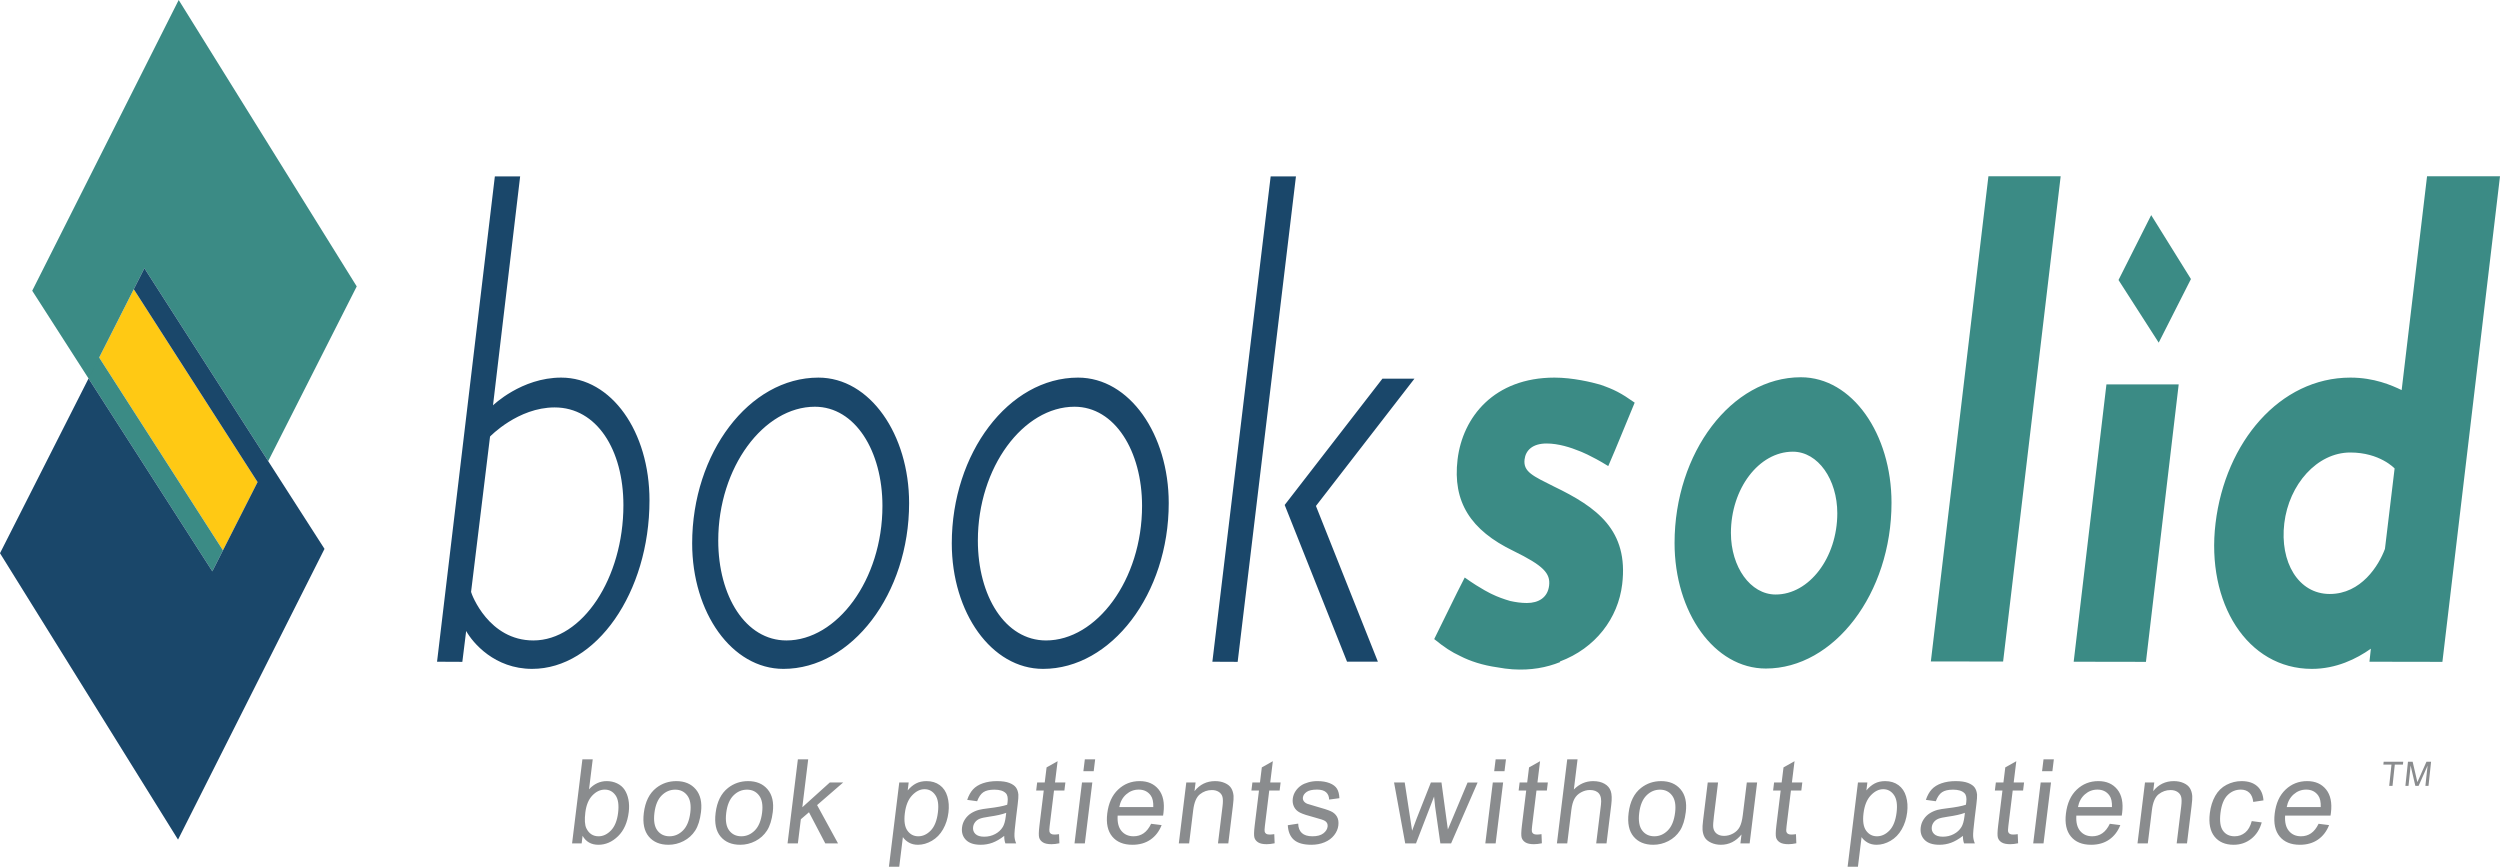
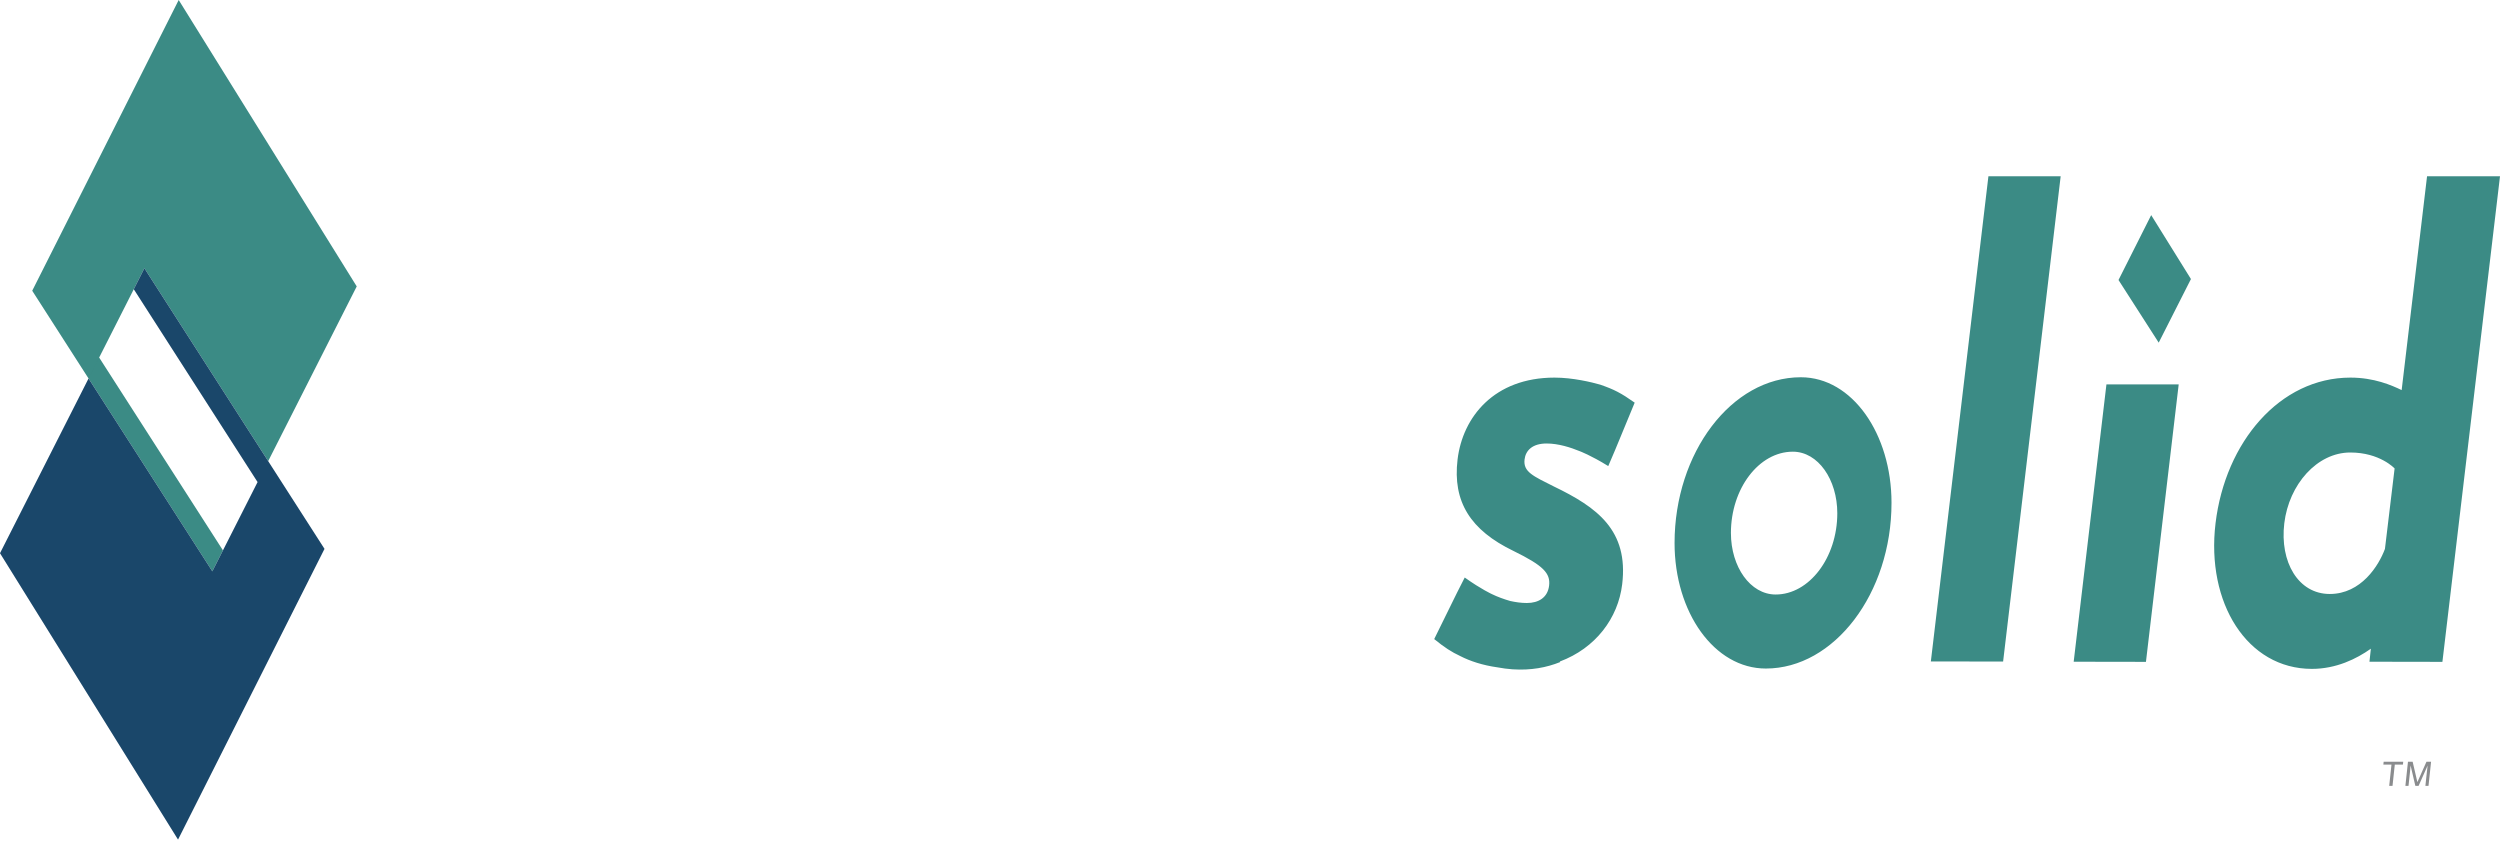
<svg xmlns="http://www.w3.org/2000/svg" version="1.1" id="Layer_1" x="0px" y="0px" viewBox="0 0 723.627 250.879" enable-background="new 0 0 723.627 250.879" xml:space="preserve">
  <g>
-     <path fill="#FFC914" d="M77.626,133.474L77.626,133.474L77.626,133.474L77.626,133.474L77.626,133.474L77.626,133.474z    M74.554,139.537l-35.832-55.82l-10.02,19.772l35.832,55.819L74.554,139.537L74.554,139.537z" />
    <polygon fill="#3B8B85" points="51.724,0 51.723,0 9.327,84.155 61.461,165.373 61.461,165.373 61.461,165.373 64.535,159.309    28.702,103.488 41.794,77.654 77.626,133.474 103.256,82.901 51.724,0  " />
    <path fill="#1A476A" d="M41.794,77.654L41.794,77.654L41.794,77.654L41.794,77.654L41.794,77.654l-3.073,6.062l0,0L0,160.125   l51.532,82.901l42.396-84.155L41.794,77.654L41.794,77.654z M74.554,139.537l-13.092,25.836l-35.832-55.821l13.093-25.835   L74.554,139.537L74.554,139.537z" />
-     <path fill="#1A476A" d="M409.416,109.606h-9.271l-28.293,36.556l18.051,45.364h8.93l-17.934-45.073L409.416,109.606   L409.416,109.606z M358.242,191.574l16.872-140.513h-7.32l-16.871,140.478L358.242,191.574L358.242,191.574z M338.291,145.633   c0-19.875-11.324-36.334-26.251-36.334c-20.074,0-36.545,21.879-36.545,47.977c0,20.073,11.496,36.333,26.422,36.333   C321.647,193.608,338.291,171.928,338.291,145.633L338.291,145.633z M330.57,146.435c0,21.479-13.211,38.944-27.795,38.944   c-11.838,0-19.731-12.848-19.731-28.908c0-21.277,13.211-38.741,27.967-38.741C322.678,117.729,330.57,130.576,330.57,146.435   L330.57,146.435z M263.143,145.633c0-19.875-11.323-36.334-26.251-36.334c-20.073,0-36.544,21.879-36.544,47.977   c0,20.073,11.495,36.333,26.422,36.333C246.5,193.608,263.143,171.928,263.143,145.633L263.143,145.633z M255.422,146.435   c0,21.479-13.21,38.944-27.794,38.944c-11.839,0-19.731-12.848-19.731-28.908c0-21.277,13.211-38.741,27.966-38.741   C247.53,117.729,255.422,130.576,255.422,146.435L255.422,146.435z M187.995,144.828c0-19.873-10.98-35.53-25.564-35.53   c-11.496,0-19.731,8.029-19.731,8.029l7.857-66.267h-7.321l-16.732,140.478l7.321,0.035l1.107-8.931   c1.914,3.431,8.241,10.965,19.092,10.965C172.554,193.608,187.995,171.527,187.995,144.828L187.995,144.828z M180.446,146.234   c0,21.077-11.838,39.145-26.079,39.145c-12.868,0-17.844-13.25-18.015-14.051l5.49-44.967c0,0,8.064-8.432,18.701-8.432   C172.725,117.929,180.446,130.176,180.446,146.234L180.446,146.234z" />
    <path fill="#3B8B85" d="M723.627,51.025h-21.115l-7.352,61.886c-2.92-1.406-7.973-3.613-14.836-3.613   c-20.418,0-36.215,18.668-39.035,42.155c-2.773,23.086,9.176,42.155,27.877,42.155c7.059,0,12.916-2.892,17.08-5.839l-0.406,3.768   l21.115,0.037L723.627,51.025L723.627,51.025z M693.121,135.594l-2.797,23.287c-1.779,4.818-6.887,13.047-15.979,13.047   c-9.096,0-14.506-9.233-13.154-20.475c1.35-11.242,9.494-20.476,19.102-20.476C688.871,130.978,693.121,135.594,693.121,135.594   L693.121,135.594z M624.84,99.178l9.33-18.409l-11.504-18.505l-9.463,18.785L624.84,99.178L624.84,99.178z M630.625,111.26h-20.916   l-9.48,80.279l20.916,0.035L630.625,111.26L630.625,111.26z M579.801,191.487l16.662-140.461h-20.914l-16.662,140.427   L579.801,191.487L579.801,191.487z M547.498,145.531c0-19.873-11.324-36.333-26.25-36.333c-20.074,0-36.545,21.88-36.545,47.976   c0,20.074,11.494,36.334,26.422,36.334C530.855,193.508,547.498,171.828,547.498,145.531L547.498,145.531z M531.807,148.556   c0,12.896-8.16,23.526-17.836,23.526c-7.32,0-12.955-7.974-12.955-17.817c0-12.796,8.074-23.524,17.918-23.524   C526.254,130.74,531.807,138.811,531.807,148.556L531.807,148.556z M465.51,134.906c2.744-6.285,4.594-11.096,7.65-18.358   c-3.93-2.778-5.951-3.823-9.982-5.212c-2.451-0.702-7.936-2.038-13.217-2.038c-17.5,0-26.596,11.442-28.066,23.687   c-1.471,12.245,3.717,20.476,16.205,26.498c8.588,4.216,10.723,6.423,10.289,10.037c-0.408,3.412-3.006,5.019-6.436,5.019   c-1.676,0-3.297-0.246-4.844-0.588c-1.893-0.549-3.713-1.22-5.197-1.949c0,0-3.117-1.389-7.947-4.838   c-3.148,6.092-5.309,10.771-8.834,17.818c3.023,2.448,4.924,3.689,7.6,4.945c2.777,1.426,6.391,2.63,10.734,3.24   c1.416,0.258,2.875,0.469,4.342,0.565c5.336,0.351,9.869-0.519,13.781-2.099l-0.107-0.152   c10.346-3.855,16.881-12.545,18.061-22.363c1.881-15.658-7.275-22.283-19.762-28.305c-5.988-3.012-8.93-4.215-8.496-7.829   c0.312-2.61,2.27-4.616,6.387-4.616c3.389,0,6.941,1.135,9.594,2.229C457.264,130.598,460.465,131.778,465.51,134.906   L465.51,134.906z" />
-     <path fill="#8A8C8E" d="M168.63,241.914c0.971,1.738,2.497,2.606,4.578,2.606c2.092,0,3.986-0.824,5.683-2.474   c1.696-1.648,2.73-3.984,3.101-7.006c0.156-1.272,0.126-2.467-0.091-3.586c-0.217-1.117-0.59-2.072-1.118-2.863   s-1.249-1.405-2.164-1.844c-0.915-0.437-1.915-0.654-2.999-0.654c-1.959,0-3.667,0.791-5.123,2.373l1.067-8.682h-2.989   l-2.988,24.338h2.772L168.63,241.914L168.63,241.914z M171.457,230.252c1.091-1.135,2.29-1.701,3.596-1.701   c1.295,0,2.331,0.548,3.11,1.643c0.778,1.096,1.026,2.795,0.744,5.098c-0.276,2.246-0.96,3.937-2.051,5.071   c-1.091,1.134-2.29,1.701-3.595,1.701c-1.605,0-2.784-0.769-3.535-2.308c-0.461-0.94-0.561-2.467-0.301-4.582   C169.688,233.027,170.366,231.387,171.457,230.252L171.457,230.252z M187.795,242.146c1.327,1.583,3.225,2.374,5.693,2.374   c1.538,0,3.002-0.358,4.391-1.079c1.389-0.719,2.503-1.729,3.344-3.029c0.84-1.301,1.399-3.086,1.678-5.354   c0.344-2.8-0.156-4.994-1.499-6.582c-1.344-1.589-3.227-2.382-5.651-2.382c-2.181,0-4.109,0.652-5.786,1.959   c-2.008,1.57-3.212,3.99-3.613,7.254C185.987,238.285,186.468,240.564,187.795,242.146L187.795,242.146z M191.522,230.244   c1.123-1.119,2.431-1.678,3.925-1.678c1.472,0,2.634,0.562,3.487,1.686c0.852,1.123,1.145,2.775,0.877,4.955   c-0.284,2.313-0.988,4.035-2.111,5.164c-1.124,1.129-2.427,1.692-3.91,1.692c-1.494,0-2.665-0.562-3.512-1.685   c-0.847-1.123-1.132-2.814-0.855-5.072C189.701,233.049,190.401,231.361,191.522,230.244L191.522,230.244z M208.575,242.146   c1.327,1.583,3.225,2.374,5.693,2.374c1.538,0,3.002-0.358,4.391-1.079c1.389-0.719,2.503-1.729,3.344-3.029   c0.84-1.301,1.399-3.086,1.678-5.354c0.344-2.8-0.156-4.994-1.499-6.582c-1.344-1.589-3.227-2.382-5.651-2.382   c-2.181,0-4.109,0.652-5.786,1.959c-2.008,1.57-3.212,3.99-3.613,7.254C206.766,238.285,207.247,240.564,208.575,242.146   L208.575,242.146z M212.303,230.244c1.122-1.119,2.43-1.678,3.924-1.678c1.472,0,2.634,0.562,3.487,1.686s1.145,2.775,0.877,4.955   c-0.284,2.313-0.987,4.035-2.111,5.164s-2.427,1.692-3.91,1.692c-1.494,0-2.665-0.562-3.512-1.685s-1.132-2.814-0.855-5.072   S211.18,231.361,212.303,230.244L212.303,230.244z M230.946,244.123l0.858-6.99l2.357-2.025l4.72,9.016h3.686l-6.059-11.09   l7.543-6.541h-3.868l-7.953,7.172l1.704-13.879h-2.988l-2.988,24.338H230.946L230.946,244.123z M260.286,250.879l1.054-8.582   c0.43,0.642,1.015,1.172,1.755,1.594c0.739,0.42,1.607,0.63,2.604,0.63c1.361,0,2.706-0.384,4.034-1.153   c1.329-0.77,2.405-1.875,3.229-3.32c0.825-1.444,1.348-3.068,1.57-4.873c0.206-1.682,0.103-3.229-0.31-4.639   c-0.414-1.412-1.149-2.505-2.204-3.279c-1.056-0.775-2.337-1.162-3.842-1.162c-1.151,0-2.158,0.224-3.021,0.672   c-0.863,0.447-1.671,1.121-2.423,2.018l0.282-2.291h-2.723l-2.994,24.387H260.286L260.286,250.879z M264.01,230.219   c1.125-1.189,2.324-1.785,3.597-1.785c1.284,0,2.319,0.559,3.106,1.677c0.787,1.118,1.043,2.8,0.767,5.048   c-0.289,2.357-0.976,4.098-2.061,5.221c-1.084,1.123-2.29,1.685-3.618,1.685c-1.306,0-2.352-0.542-3.137-1.627   c-0.786-1.084-1.039-2.761-0.76-5.03C262.182,233.137,262.884,231.408,264.01,230.219L264.01,230.219z M291.009,244.123h3.121   c-0.293-0.676-0.459-1.381-0.495-2.117c-0.037-0.736,0.115-2.494,0.456-5.271l0.489-3.984c0.163-1.328,0.226-2.246,0.189-2.756   c-0.076-0.818-0.303-1.496-0.68-2.033c-0.377-0.537-1.014-0.982-1.911-1.336c-0.897-0.354-2.099-0.531-3.604-0.531   c-1.516,0-2.875,0.207-4.077,0.621c-1.202,0.416-2.155,1.008-2.858,1.777s-1.264,1.779-1.683,3.029l2.873,0.398   c0.474-1.25,1.076-2.121,1.806-2.614c0.73-0.492,1.798-0.739,3.204-0.739c1.505,0,2.598,0.338,3.279,1.014   c0.503,0.498,0.68,1.355,0.531,2.572c-0.014,0.111-0.052,0.371-0.113,0.78c-1.189,0.399-3.007,0.741-5.455,1.03   c-1.202,0.144-2.106,0.293-2.712,0.447c-0.824,0.223-1.58,0.549-2.27,0.98c-0.689,0.431-1.274,1.004-1.755,1.718   c-0.48,0.714-0.773,1.502-0.879,2.365c-0.181,1.473,0.19,2.683,1.115,3.628c0.924,0.945,2.354,1.419,4.291,1.419   c1.173,0,2.296-0.192,3.367-0.581c1.071-0.387,2.218-1.051,3.44-1.992C290.665,242.777,290.774,243.502,291.009,244.123   L291.009,244.123L291.009,244.123z M291.114,236.369c-0.161,1.317-0.444,2.313-0.848,2.988c-0.528,0.875-1.271,1.564-2.229,2.066   c-0.959,0.504-2.014,0.757-3.164,0.757c-1.163,0-2.013-0.267-2.551-0.798s-0.758-1.195-0.66-1.992c0.064-0.52,0.26-0.993,0.59-1.42   c0.328-0.426,0.761-0.75,1.298-0.971c0.536-0.221,1.429-0.42,2.679-0.598c2.207-0.311,3.881-0.686,5.02-1.129L291.114,236.369   L291.114,236.369z M305.211,241.565c-0.442,0-0.774-0.071-0.994-0.216c-0.221-0.143-0.368-0.338-0.443-0.581   c-0.076-0.243-0.062-0.791,0.044-1.644l1.266-10.31h3.005l0.285-2.323h-3.005l0.756-6.16l-3.192,1.793l-0.536,4.367h-2.191   l-0.285,2.323h2.191l-1.246,10.144c-0.22,1.793-0.242,2.969-0.067,3.528c0.174,0.56,0.54,1.011,1.095,1.353   c0.556,0.344,1.376,0.515,2.46,0.515c0.664,0,1.428-0.088,2.291-0.265l-0.108-2.641   C305.986,241.527,305.544,241.565,305.211,241.565L305.211,241.565L305.211,241.565z M316.573,223.221l0.422-3.436h-2.988   l-0.422,3.436H316.573L316.573,223.221z M314.007,244.123l2.165-17.631h-2.989l-2.164,17.631H314.007L314.007,244.123z    M331.011,241.201c-0.846,0.575-1.816,0.862-2.912,0.862c-1.472,0-2.637-0.515-3.496-1.544c-0.858-1.029-1.224-2.512-1.097-4.449   h13.149c0.054-0.354,0.092-0.619,0.114-0.797c0.357-2.91-0.112-5.168-1.41-6.773c-1.297-1.604-3.124-2.406-5.481-2.406   c-2.435,0-4.517,0.818-6.245,2.457c-1.729,1.638-2.775,3.939-3.139,6.906c-0.352,2.867,0.13,5.094,1.445,6.682   c1.316,1.588,3.263,2.382,5.842,2.382c2.047,0,3.791-0.498,5.23-1.494c1.44-0.995,2.514-2.396,3.222-4.2l-3.041-0.382   C332.583,239.707,331.855,240.625,331.011,241.201L331.011,241.201z M325.979,229.928c1.048-0.918,2.258-1.377,3.63-1.377   c1.516,0,2.68,0.574,3.49,1.726c0.529,0.742,0.769,1.854,0.72,3.337h-9.845C324.262,232.076,324.93,230.846,325.979,229.928   L325.979,229.928z M344.193,244.123l1.182-9.629c0.278-2.259,0.928-3.791,1.951-4.6c1.023-0.807,2.172-1.212,3.445-1.212   c0.796,0,1.469,0.18,2.017,0.54c0.548,0.359,0.901,0.841,1.059,1.443c0.159,0.604,0.163,1.514,0.014,2.731l-1.317,10.726h2.988   l1.331-10.842c0.17-1.383,0.233-2.352,0.191-2.904c-0.073-0.853-0.292-1.588-0.659-2.209c-0.366-0.619-0.972-1.121-1.816-1.502   c-0.844-0.381-1.797-0.572-2.86-0.572c-2.446,0-4.435,0.968-5.968,2.904l0.308-2.506h-2.689l-2.165,17.631H344.193L344.193,244.123   z M367.51,241.565c-0.441,0-0.773-0.071-0.994-0.216c-0.221-0.143-0.367-0.338-0.443-0.581c-0.074-0.243-0.061-0.791,0.045-1.644   l1.266-10.31h3.004l0.285-2.323h-3.004l0.756-6.16l-3.191,1.793l-0.535,4.367h-2.193l-0.285,2.323h2.191l-1.244,10.144   c-0.221,1.793-0.244,2.969-0.068,3.528s0.539,1.011,1.096,1.353c0.555,0.344,1.375,0.515,2.461,0.515   c0.664,0,1.426-0.088,2.289-0.265l-0.107-2.641C368.285,241.527,367.842,241.565,367.51,241.565L367.51,241.565L367.51,241.565z    M374.531,243.094c1.084,0.951,2.77,1.427,5.061,1.427c1.385,0,2.654-0.239,3.809-0.722c1.154-0.481,2.076-1.162,2.766-2.043   c0.689-0.879,1.094-1.817,1.217-2.813c0.125-1.019-0.008-1.87-0.398-2.556c-0.393-0.688-0.984-1.209-1.775-1.569   c-0.793-0.36-2.211-0.821-4.254-1.386c-1.412-0.398-2.262-0.653-2.547-0.764c-0.494-0.211-0.844-0.477-1.047-0.797   c-0.205-0.311-0.285-0.658-0.236-1.047c0.074-0.607,0.434-1.14,1.074-1.594c0.643-0.453,1.65-0.68,3.021-0.68   c1.162,0,2.031,0.254,2.605,0.763c0.574,0.511,0.871,1.218,0.893,2.125l2.971-0.397c-0.049-1.141-0.279-2.051-0.693-2.731   c-0.416-0.681-1.121-1.22-2.117-1.619c-0.998-0.397-2.188-0.597-3.57-0.597c-0.92,0-1.795,0.119-2.625,0.357   c-0.832,0.237-1.502,0.527-2.01,0.87c-0.674,0.443-1.232,0.999-1.674,1.669s-0.711,1.396-0.807,2.184   c-0.107,0.863,0.016,1.652,0.365,2.365s0.922,1.272,1.719,1.676c0.797,0.404,2.258,0.884,4.381,1.437   c1.578,0.41,2.553,0.747,2.93,1.013c0.539,0.387,0.768,0.92,0.686,1.594c-0.094,0.752-0.504,1.408-1.238,1.968   c-0.732,0.56-1.785,0.838-3.158,0.838c-1.359,0-2.381-0.315-3.062-0.946c-0.68-0.631-1.031-1.537-1.053-2.723l-3.012,0.465   C372.854,240.73,373.447,242.142,374.531,243.094L374.531,243.094z M409.861,244.123l5.234-13.564l0.312,3.005l1.508,10.56h3.105   l7.676-17.631h-2.904l-4.273,10.192l-1.432,3.403l-0.465-3.369l-1.385-10.227h-3.07l-4.074,10.325   c-0.84,2.235-1.293,3.448-1.359,3.636l-0.58-3.785l-1.557-10.176h-3.088l3.23,17.631H409.861L409.861,244.123z M435.482,223.221   l0.422-3.436h-2.99l-0.422,3.436H435.482L435.482,223.221z M432.914,244.123l2.166-17.631h-2.988l-2.166,17.631H432.914   L432.914,244.123z M444.861,241.565c-0.443,0-0.775-0.071-0.996-0.216c-0.219-0.143-0.367-0.338-0.443-0.581   c-0.074-0.243-0.061-0.791,0.045-1.644l1.266-10.31h3.006l0.285-2.323h-3.006l0.758-6.16l-3.193,1.793l-0.535,4.367h-2.191   l-0.285,2.323h2.189l-1.244,10.144c-0.221,1.793-0.242,2.969-0.068,3.528c0.176,0.56,0.541,1.011,1.096,1.353   c0.557,0.344,1.375,0.515,2.461,0.515c0.664,0,1.428-0.088,2.289-0.265l-0.105-2.641   C445.635,241.527,445.193,241.565,444.861,241.565L444.861,241.565L444.861,241.565z M453.639,244.123l1.184-9.646   c0.17-1.383,0.469-2.469,0.898-3.253c0.428-0.786,1.061-1.409,1.896-1.868c0.838-0.459,1.699-0.689,2.584-0.689   c1.184,0,2.059,0.34,2.623,1.021c0.562,0.682,0.754,1.768,0.57,3.262l-1.373,11.174h2.988l1.373-11.174   c0.211-1.726,0.166-3.043-0.139-3.951c-0.303-0.906-0.904-1.619-1.805-2.133c-0.9-0.515-2.002-0.771-3.309-0.771   c-2.125,0-3.982,0.808-5.576,2.423l1.072-8.731h-2.988l-2.988,24.338H453.639L453.639,244.123z M472.842,242.146   c1.328,1.583,3.227,2.374,5.693,2.374c1.539,0,3.002-0.358,4.391-1.079c1.389-0.719,2.504-1.729,3.344-3.029   c0.842-1.301,1.4-3.086,1.68-5.354c0.344-2.8-0.156-4.994-1.5-6.582c-1.344-1.589-3.227-2.382-5.65-2.382   c-2.182,0-4.109,0.652-5.787,1.959c-2.008,1.57-3.213,3.99-3.611,7.254C471.033,238.285,471.516,240.564,472.842,242.146   L472.842,242.146z M476.57,230.244c1.121-1.119,2.43-1.678,3.924-1.678c1.473,0,2.635,0.562,3.488,1.686   c0.852,1.123,1.145,2.775,0.877,4.955c-0.285,2.313-0.988,4.035-2.111,5.164c-1.125,1.129-2.428,1.692-3.91,1.692   c-1.496,0-2.666-0.562-3.512-1.685c-0.848-1.123-1.133-2.814-0.855-5.072S475.447,231.361,476.57,230.244L476.57,230.244z    M506.436,244.123l2.166-17.631h-2.988l-1.16,9.445c-0.186,1.506-0.49,2.654-0.914,3.445s-1.057,1.416-1.898,1.875   c-0.842,0.461-1.711,0.689-2.607,0.689s-1.621-0.224-2.176-0.672c-0.555-0.447-0.875-1.064-0.967-1.852   c-0.057-0.541,0.012-1.594,0.205-3.154l1.199-9.777h-2.988l-1.342,10.924c-0.154,1.272-0.209,2.201-0.158,2.789   c0.068,0.873,0.285,1.612,0.648,2.215c0.363,0.604,0.971,1.104,1.824,1.504c0.854,0.397,1.799,0.597,2.84,0.597   c2.357,0,4.344-0.996,5.961-2.987l-0.318,2.59H506.436L506.436,244.123z M518.516,241.565c-0.443,0-0.775-0.071-0.996-0.216   c-0.221-0.143-0.367-0.338-0.443-0.581s-0.061-0.791,0.045-1.644l1.266-10.31h3.006l0.283-2.323h-3.004l0.756-6.16l-3.191,1.793   l-0.537,4.367h-2.191l-0.283,2.323h2.189l-1.244,10.144c-0.221,1.793-0.244,2.969-0.068,3.528c0.174,0.56,0.541,1.011,1.096,1.353   c0.555,0.344,1.375,0.515,2.461,0.515c0.664,0,1.426-0.088,2.289-0.265l-0.107-2.641   C519.289,241.527,518.848,241.565,518.516,241.565L518.516,241.565L518.516,241.565z M537.779,250.879l1.053-8.582   c0.43,0.642,1.016,1.172,1.756,1.594c0.74,0.42,1.607,0.63,2.604,0.63c1.361,0,2.707-0.384,4.035-1.153s2.404-1.875,3.229-3.32   c0.826-1.444,1.348-3.068,1.57-4.873c0.207-1.682,0.104-3.229-0.311-4.639c-0.414-1.412-1.146-2.505-2.203-3.279   c-1.057-0.775-2.338-1.162-3.842-1.162c-1.15,0-2.158,0.224-3.021,0.672c-0.863,0.447-1.67,1.121-2.422,2.018l0.281-2.291h-2.723   l-2.994,24.387H537.779L537.779,250.879z M541.502,230.219c1.125-1.189,2.326-1.785,3.598-1.785c1.283,0,2.32,0.559,3.107,1.677   c0.785,1.118,1.041,2.8,0.766,5.048c-0.289,2.357-0.977,4.098-2.061,5.221s-2.291,1.685-3.619,1.685   c-1.305,0-2.352-0.542-3.137-1.627c-0.785-1.084-1.039-2.761-0.76-5.03C539.674,233.137,540.377,231.408,541.502,230.219   L541.502,230.219z M568.502,244.123h3.121c-0.293-0.676-0.459-1.381-0.496-2.117s0.115-2.494,0.457-5.271l0.488-3.984   c0.164-1.328,0.227-2.246,0.189-2.756c-0.076-0.818-0.303-1.496-0.68-2.033s-1.014-0.982-1.912-1.336   c-0.896-0.354-2.098-0.531-3.604-0.531c-1.516,0-2.875,0.207-4.076,0.621c-1.203,0.416-2.156,1.008-2.859,1.777   s-1.264,1.779-1.682,3.029l2.873,0.398c0.473-1.25,1.076-2.121,1.807-2.614c0.73-0.492,1.797-0.739,3.203-0.739   c1.504,0,2.598,0.338,3.279,1.014c0.502,0.498,0.68,1.355,0.531,2.572c-0.016,0.111-0.053,0.371-0.113,0.78   c-1.189,0.399-3.008,0.741-5.455,1.03c-1.203,0.144-2.107,0.293-2.711,0.447c-0.824,0.223-1.582,0.549-2.271,0.98   c-0.689,0.431-1.273,1.004-1.754,1.718s-0.773,1.502-0.881,2.365c-0.18,1.473,0.191,2.683,1.115,3.628s2.354,1.419,4.291,1.419   c1.174,0,2.297-0.192,3.367-0.581c1.07-0.387,2.219-1.051,3.441-1.992C568.158,242.777,568.268,243.502,568.502,244.123   L568.502,244.123L568.502,244.123z M568.607,236.369c-0.162,1.317-0.445,2.313-0.85,2.988c-0.527,0.875-1.27,1.564-2.229,2.066   c-0.959,0.504-2.012,0.757-3.164,0.757c-1.162,0-2.012-0.267-2.549-0.798c-0.539-0.531-0.758-1.195-0.662-1.992   c0.064-0.52,0.262-0.993,0.59-1.42c0.33-0.426,0.762-0.75,1.299-0.971c0.535-0.221,1.428-0.42,2.678-0.598   c2.209-0.311,3.883-0.686,5.021-1.129L568.607,236.369L568.607,236.369z M582.705,241.565c-0.441,0-0.773-0.071-0.994-0.216   c-0.221-0.143-0.369-0.338-0.443-0.581c-0.076-0.243-0.061-0.791,0.045-1.644l1.266-10.31h3.004l0.285-2.323h-3.004l0.756-6.16   l-3.191,1.793l-0.537,4.367h-2.191l-0.285,2.323h2.191l-1.244,10.144c-0.221,1.793-0.244,2.969-0.068,3.528   c0.174,0.56,0.539,1.011,1.094,1.353c0.557,0.344,1.377,0.515,2.463,0.515c0.662,0,1.426-0.088,2.289-0.265l-0.107-2.641   C583.479,241.527,583.037,241.565,582.705,241.565L582.705,241.565L582.705,241.565z M594.066,223.221l0.422-3.436H591.5   l-0.422,3.436H594.066L594.066,223.221z M591.5,244.123l2.164-17.631h-2.988l-2.164,17.631H591.5L591.5,244.123z M608.504,241.201   c-0.846,0.575-1.816,0.862-2.912,0.862c-1.473,0-2.637-0.515-3.496-1.544c-0.857-1.029-1.225-2.512-1.098-4.449h13.15   c0.053-0.354,0.092-0.619,0.113-0.797c0.357-2.91-0.111-5.168-1.408-6.773c-1.299-1.604-3.125-2.406-5.482-2.406   c-2.436,0-4.518,0.818-6.246,2.457c-1.729,1.638-2.773,3.939-3.139,6.906c-0.352,2.867,0.131,5.094,1.445,6.682   c1.316,1.588,3.264,2.382,5.842,2.382c2.049,0,3.791-0.498,5.23-1.494c1.439-0.995,2.514-2.396,3.223-4.2l-3.041-0.382   C610.076,239.707,609.35,240.625,608.504,241.201L608.504,241.201z M603.471,229.928c1.049-0.918,2.26-1.377,3.631-1.377   c1.516,0,2.68,0.574,3.49,1.726c0.529,0.742,0.77,1.854,0.721,3.337h-9.846C601.754,232.076,602.422,230.846,603.471,229.928   L603.471,229.928z M621.686,244.123l1.184-9.629c0.277-2.259,0.926-3.791,1.949-4.6c1.023-0.807,2.172-1.212,3.445-1.212   c0.797,0,1.469,0.18,2.018,0.54c0.547,0.359,0.9,0.841,1.059,1.443c0.158,0.604,0.162,1.514,0.014,2.731l-1.316,10.726h2.988   l1.33-10.842c0.17-1.383,0.232-2.352,0.191-2.904c-0.072-0.853-0.293-1.588-0.66-2.209c-0.365-0.619-0.971-1.121-1.814-1.502   s-1.797-0.572-2.861-0.572c-2.445,0-4.434,0.968-5.967,2.904l0.307-2.506h-2.688l-2.166,17.631H621.686L621.686,244.123z    M649.873,240.984c-0.875,0.721-1.898,1.079-3.072,1.079c-1.461,0-2.578-0.536-3.354-1.61c-0.777-1.072-1.018-2.795-0.727-5.162   c0.285-2.336,0.965-4.043,2.039-5.123c1.072-1.078,2.361-1.617,3.867-1.617c0.996,0,1.809,0.298,2.439,0.896   c0.629,0.599,1.008,1.489,1.141,2.673l2.959-0.447c-0.123-1.782-0.734-3.157-1.834-4.127c-1.098-0.967-2.604-1.451-4.52-1.451   c-1.516,0-2.963,0.357-4.34,1.07s-2.469,1.785-3.275,3.213c-0.805,1.428-1.326,3.092-1.559,4.996   c-0.361,2.944,0.094,5.205,1.365,6.783c1.273,1.576,3.117,2.364,5.529,2.364c1.926,0,3.621-0.571,5.084-1.718   c1.463-1.145,2.479-2.731,3.049-4.756l-2.891-0.383C651.381,239.158,650.746,240.266,649.873,240.984L649.873,240.984z    M668.932,241.201c-0.846,0.575-1.814,0.862-2.91,0.862c-1.473,0-2.639-0.515-3.496-1.544c-0.859-1.029-1.227-2.512-1.098-4.449   h13.148c0.053-0.354,0.092-0.619,0.113-0.797c0.357-2.91-0.111-5.168-1.408-6.773c-1.297-1.604-3.125-2.406-5.482-2.406   c-2.436,0-4.516,0.818-6.244,2.457c-1.729,1.638-2.775,3.939-3.141,6.906c-0.352,2.867,0.131,5.094,1.447,6.682   c1.314,1.588,3.262,2.382,5.842,2.382c2.047,0,3.789-0.498,5.23-1.494c1.438-0.995,2.512-2.396,3.221-4.2l-3.041-0.382   C670.504,239.707,669.777,240.625,668.932,241.201L668.932,241.201z M663.9,229.928c1.047-0.918,2.258-1.377,3.631-1.377   c1.516,0,2.678,0.574,3.49,1.726c0.527,0.742,0.768,1.854,0.719,3.337h-9.846C662.184,232.076,662.852,230.846,663.9,229.928   L663.9,229.928z" />
    <path fill="#8A8C8E" d="M689.953,220.49l-0.09,0.83h2.352l-0.658,6.148h0.959l0.66-6.148h2.352l0.088-0.83H689.953L689.953,220.49z    M696.242,227.469h0.902l0.441-4.119c0.018-0.165,0.041-0.422,0.07-0.771c0.031-0.351,0.053-0.611,0.07-0.783l0.025-0.213   l1.373,5.887h0.938l2.621-5.887c-0.039,0.377-0.08,0.73-0.123,1.06s-0.072,0.565-0.086,0.708l-0.441,4.119h0.898l0.748-6.979h-1.34   l-2.625,5.899l-1.369-5.899h-1.355L696.242,227.469L696.242,227.469z" />
  </g>
</svg>